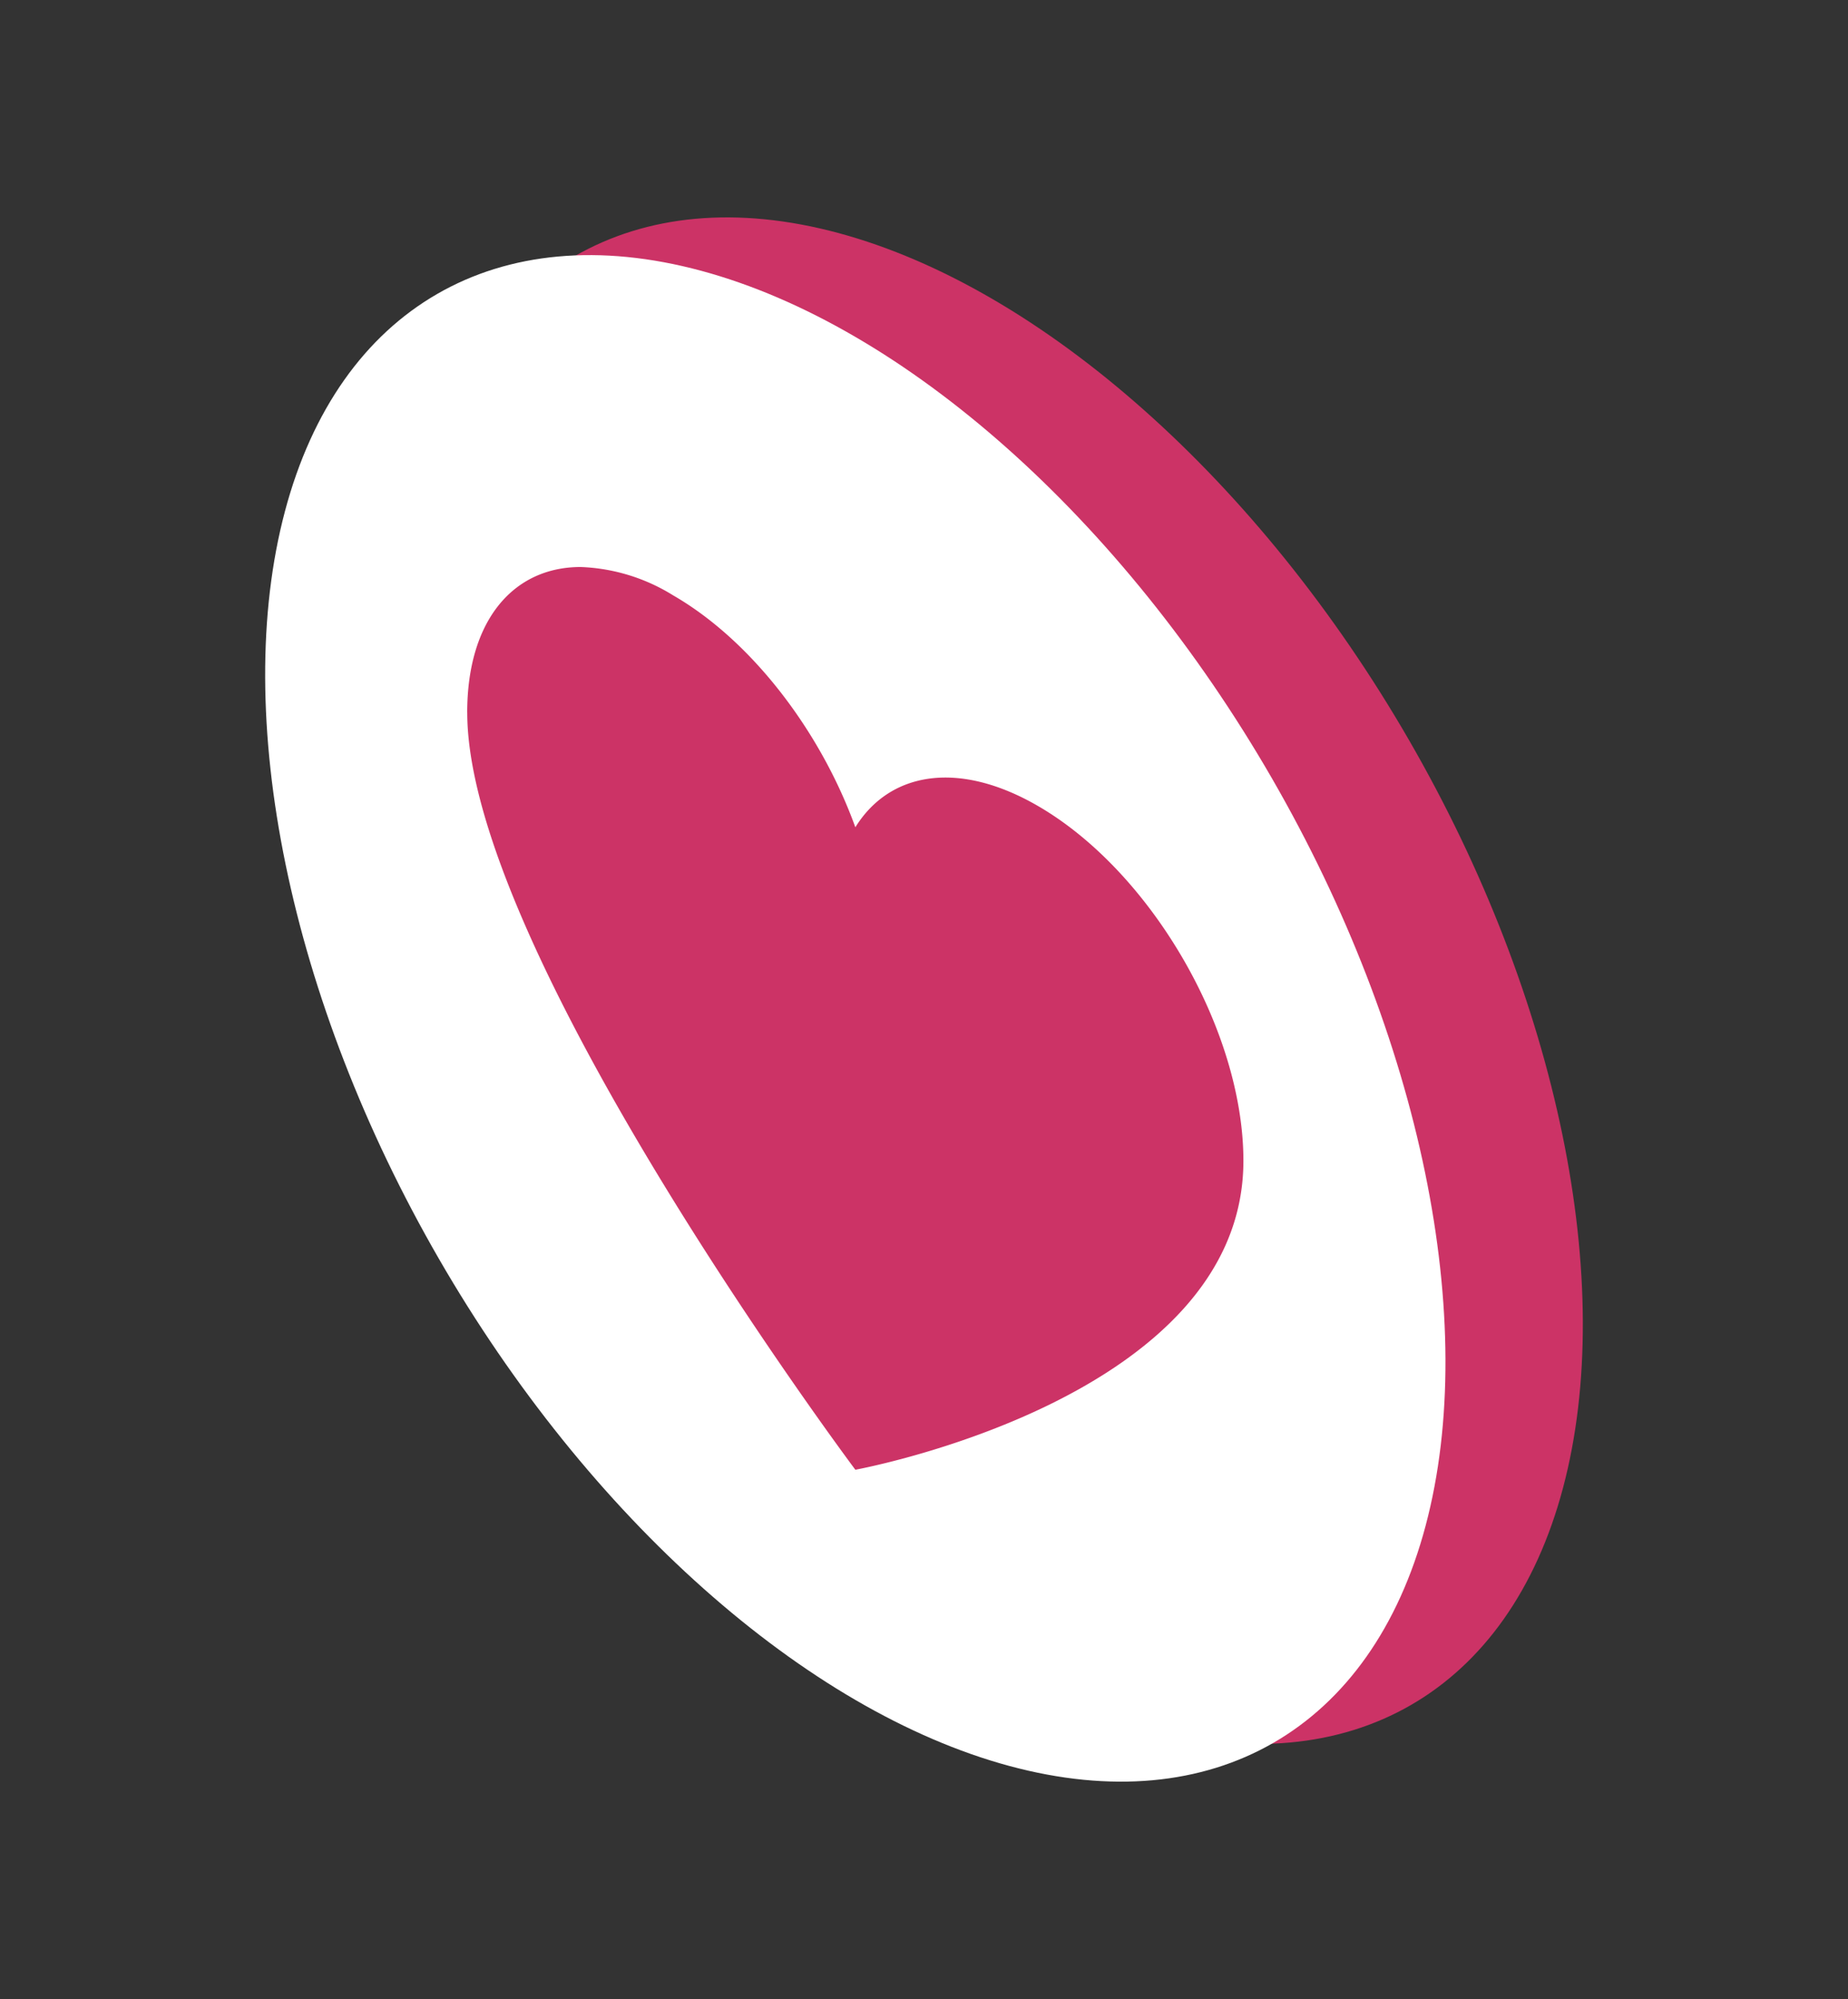
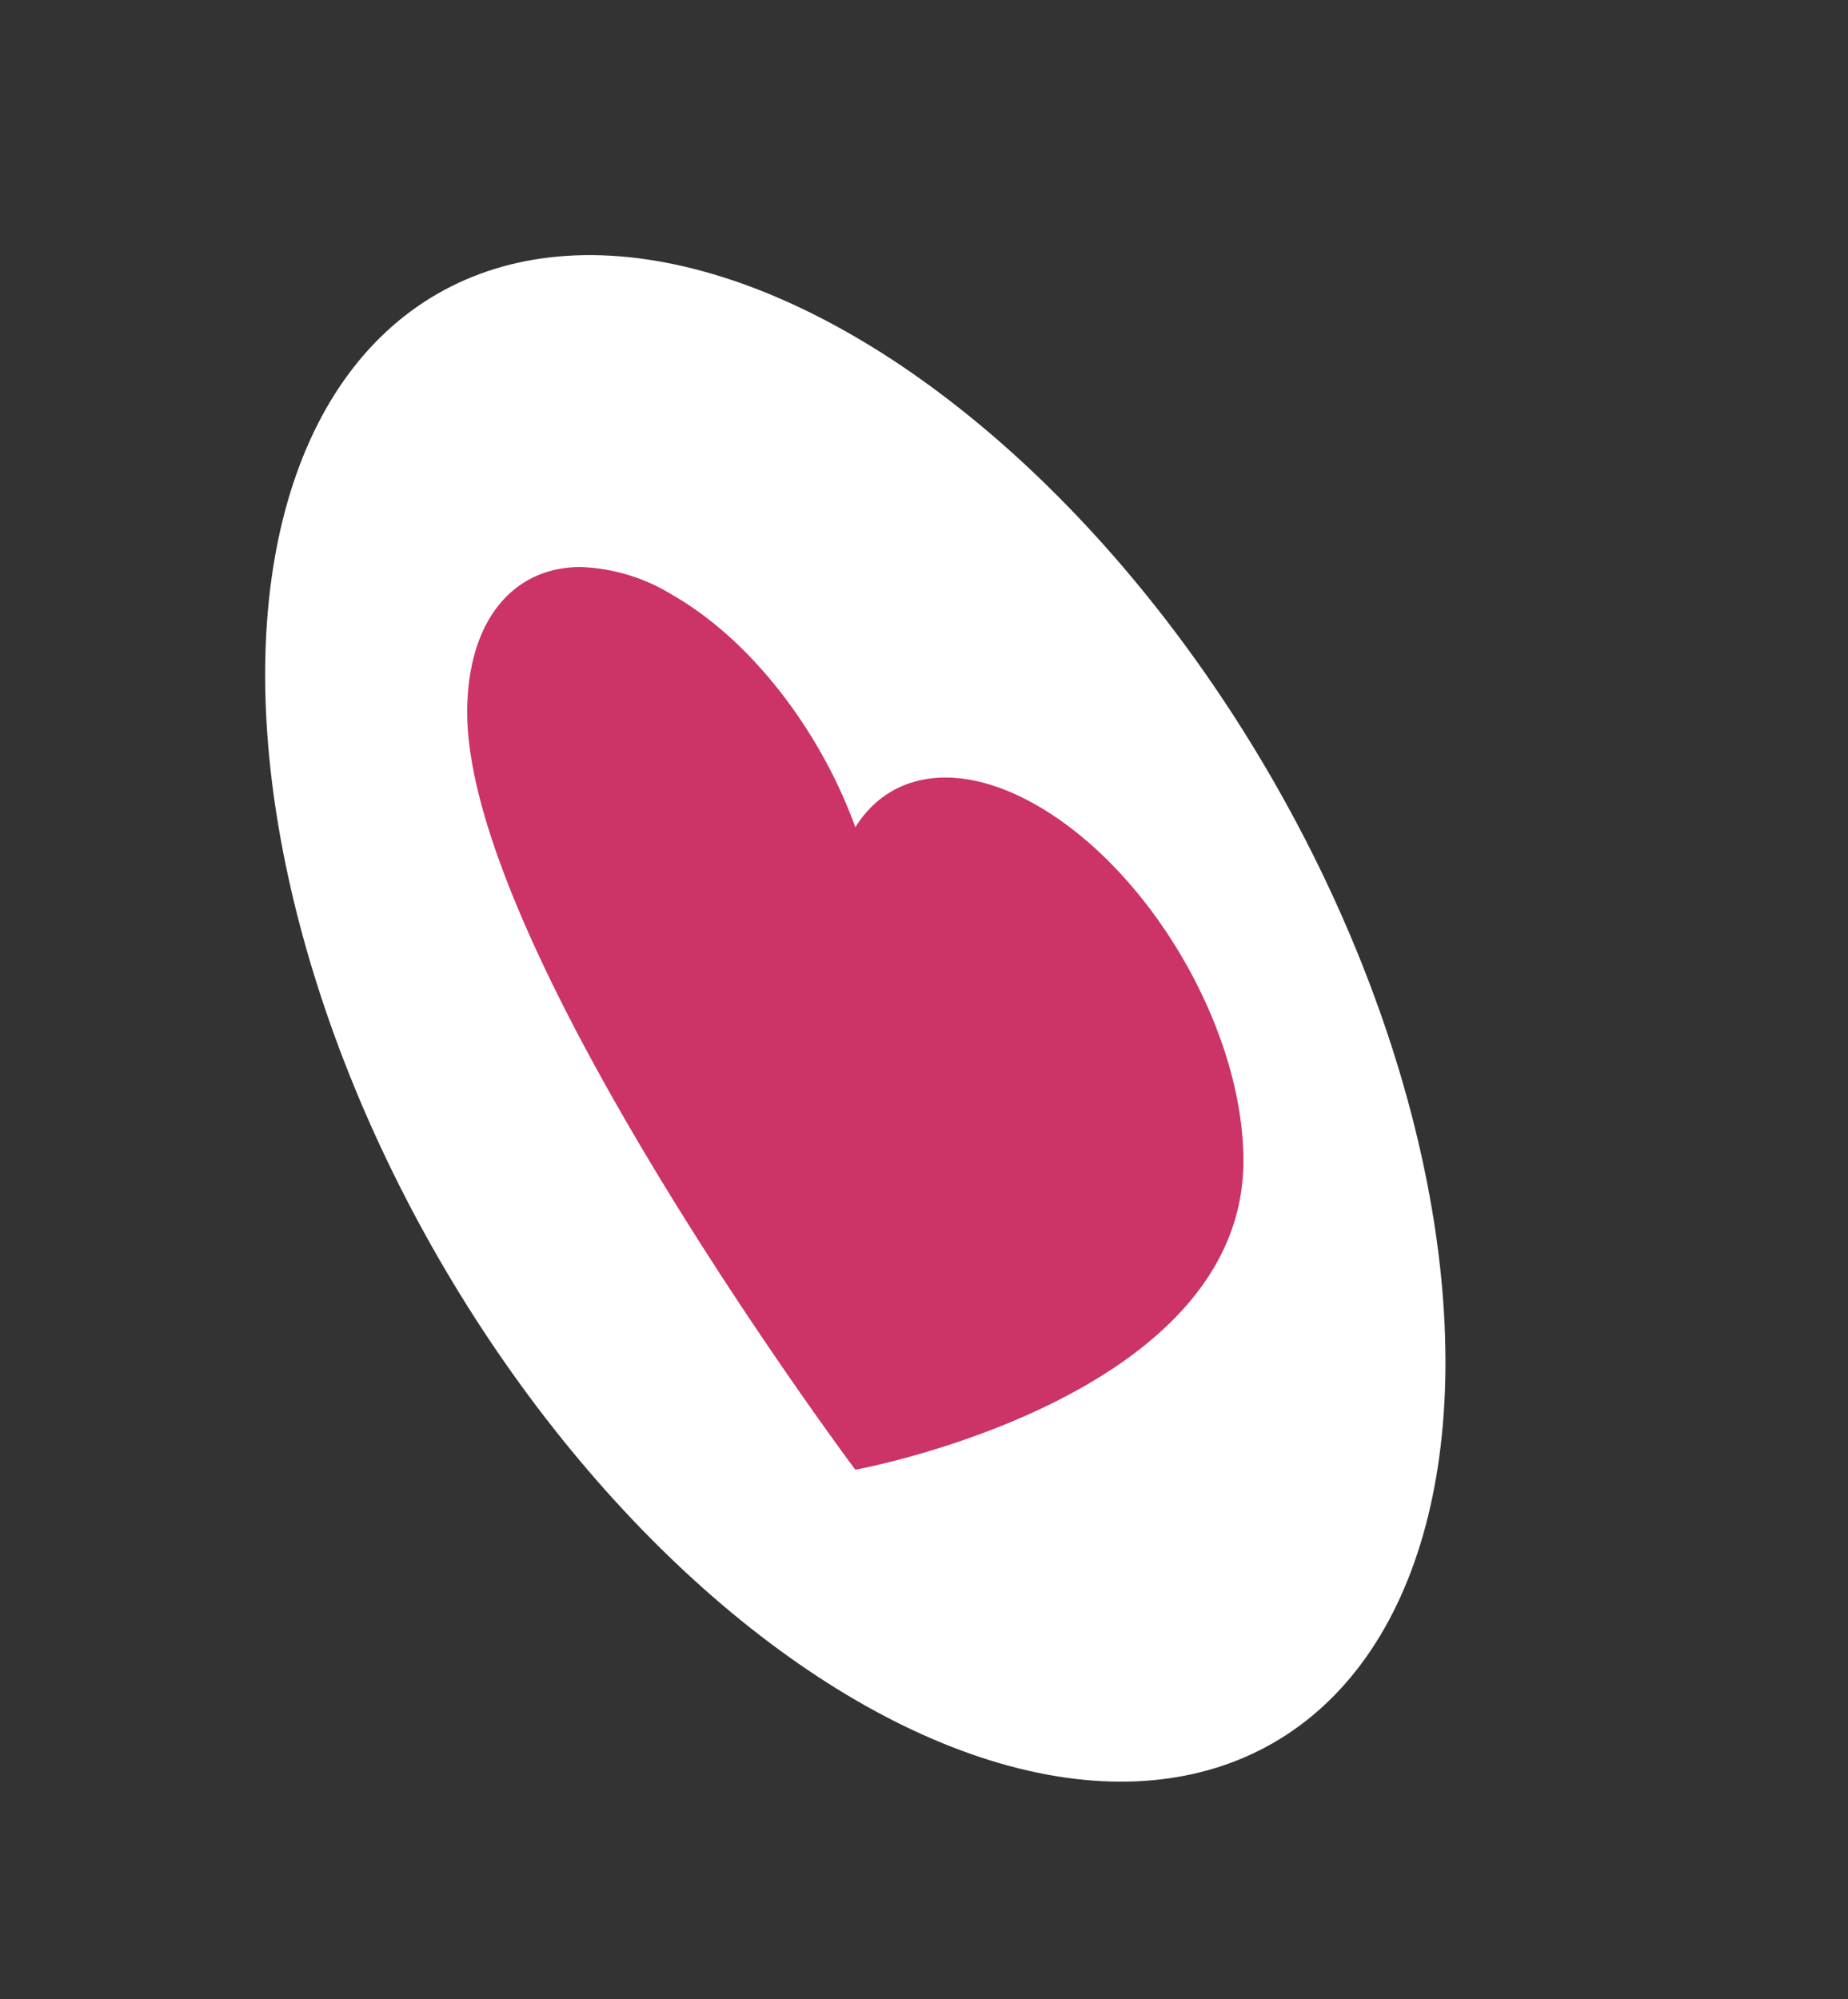
<svg xmlns="http://www.w3.org/2000/svg" width="98" height="106" viewBox="0 0 98 106">
  <rect x="0" y="0" width="98" height="106" fill="#333333" stroke="none" />
  <g transform="translate(1996 -2507)">
-     <rect width="98" height="106" transform="translate(-1996 2507)" fill="none" />
    <g transform="translate(-1994.901 2509.84)">
-       <ellipse cx="25.498" cy="44.353" rx="25.498" ry="44.353" transform="translate(7.285 23.498) rotate(-30)" fill="#c36" />
      <ellipse cx="25.498" cy="44.353" rx="25.498" ry="44.353" transform="translate(0 25.498) rotate(-30)" fill="#fff" />
      <path d="M5.809,15.49c0,12.643,20.581,40.147,20.581,40.147s20.579-3.745,20.579-16.384c0-6.915-4.887-15.344-10.914-18.823-4.2-2.426-7.842-1.8-9.665,1.14-1.823-5.046-5.466-9.876-9.667-12.3a9.953,9.953,0,0,0-4.9-1.5c-3.568,0-6.016,2.826-6.016,7.72" transform="translate(17.87 19.456)" fill="#c36" />
    </g>
  </g>
</svg>